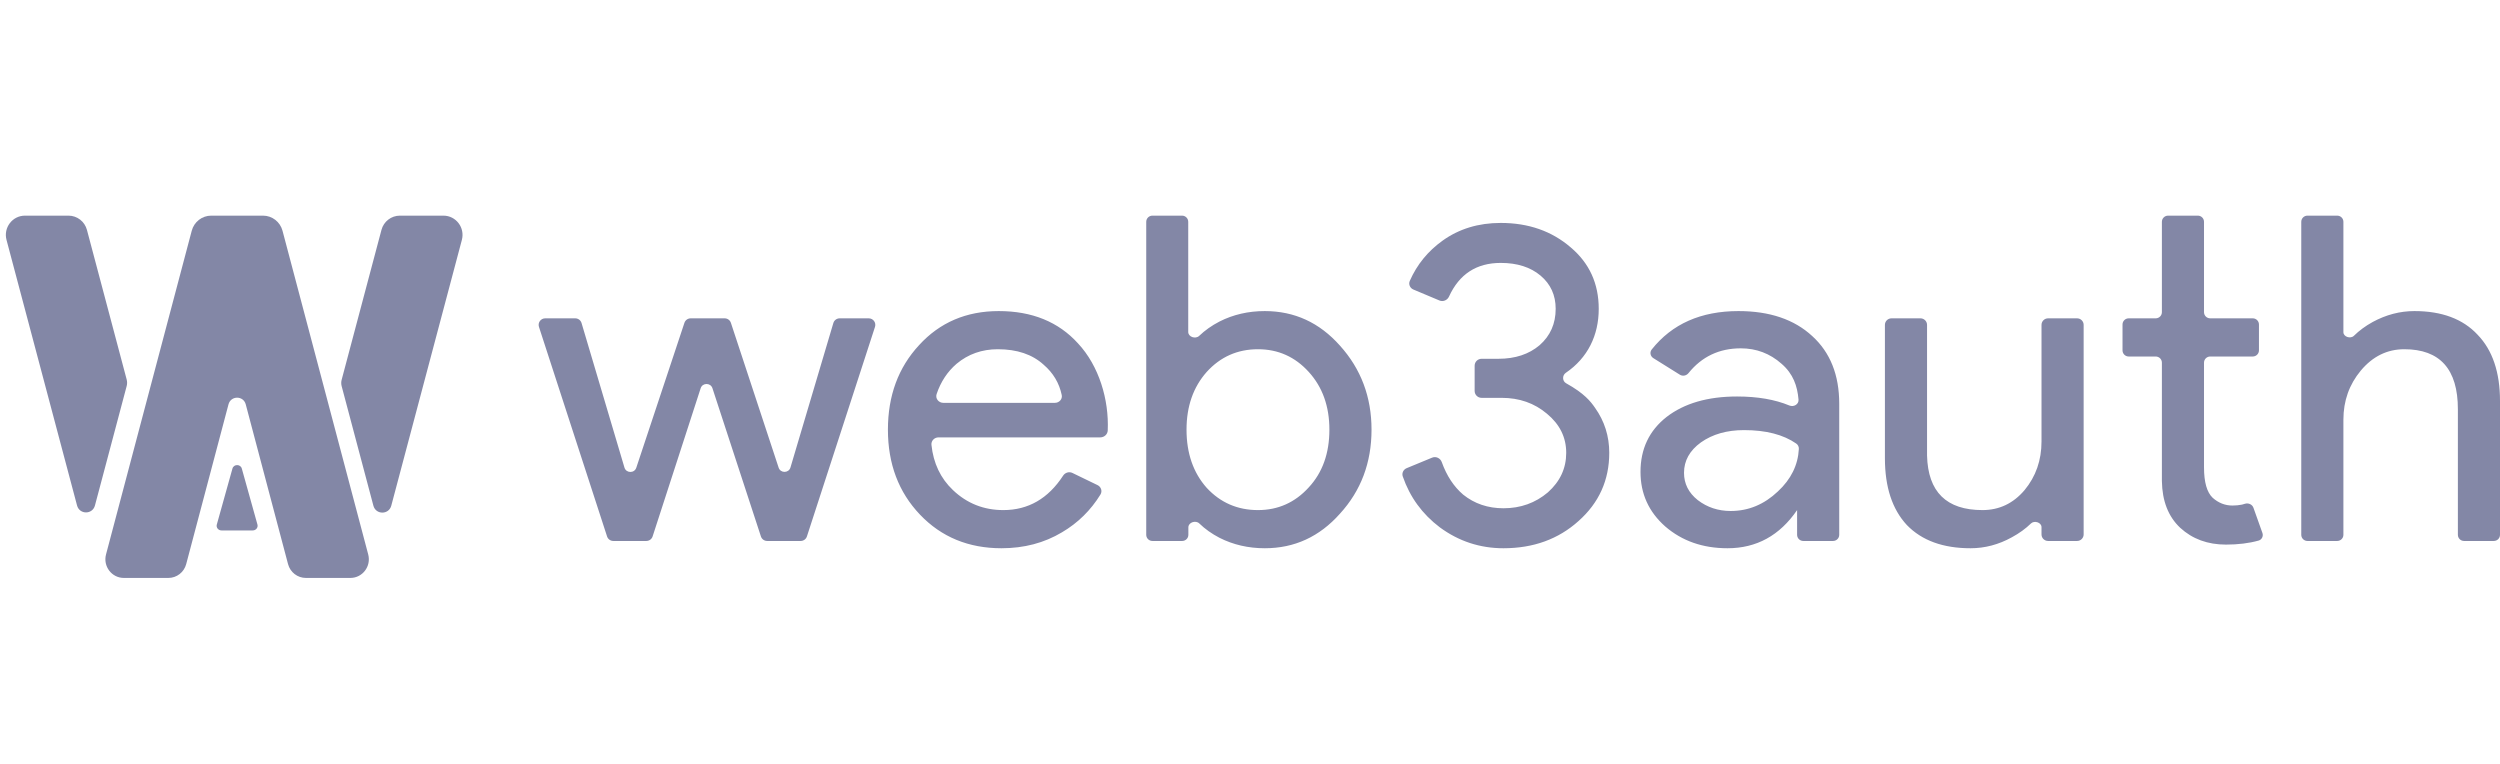
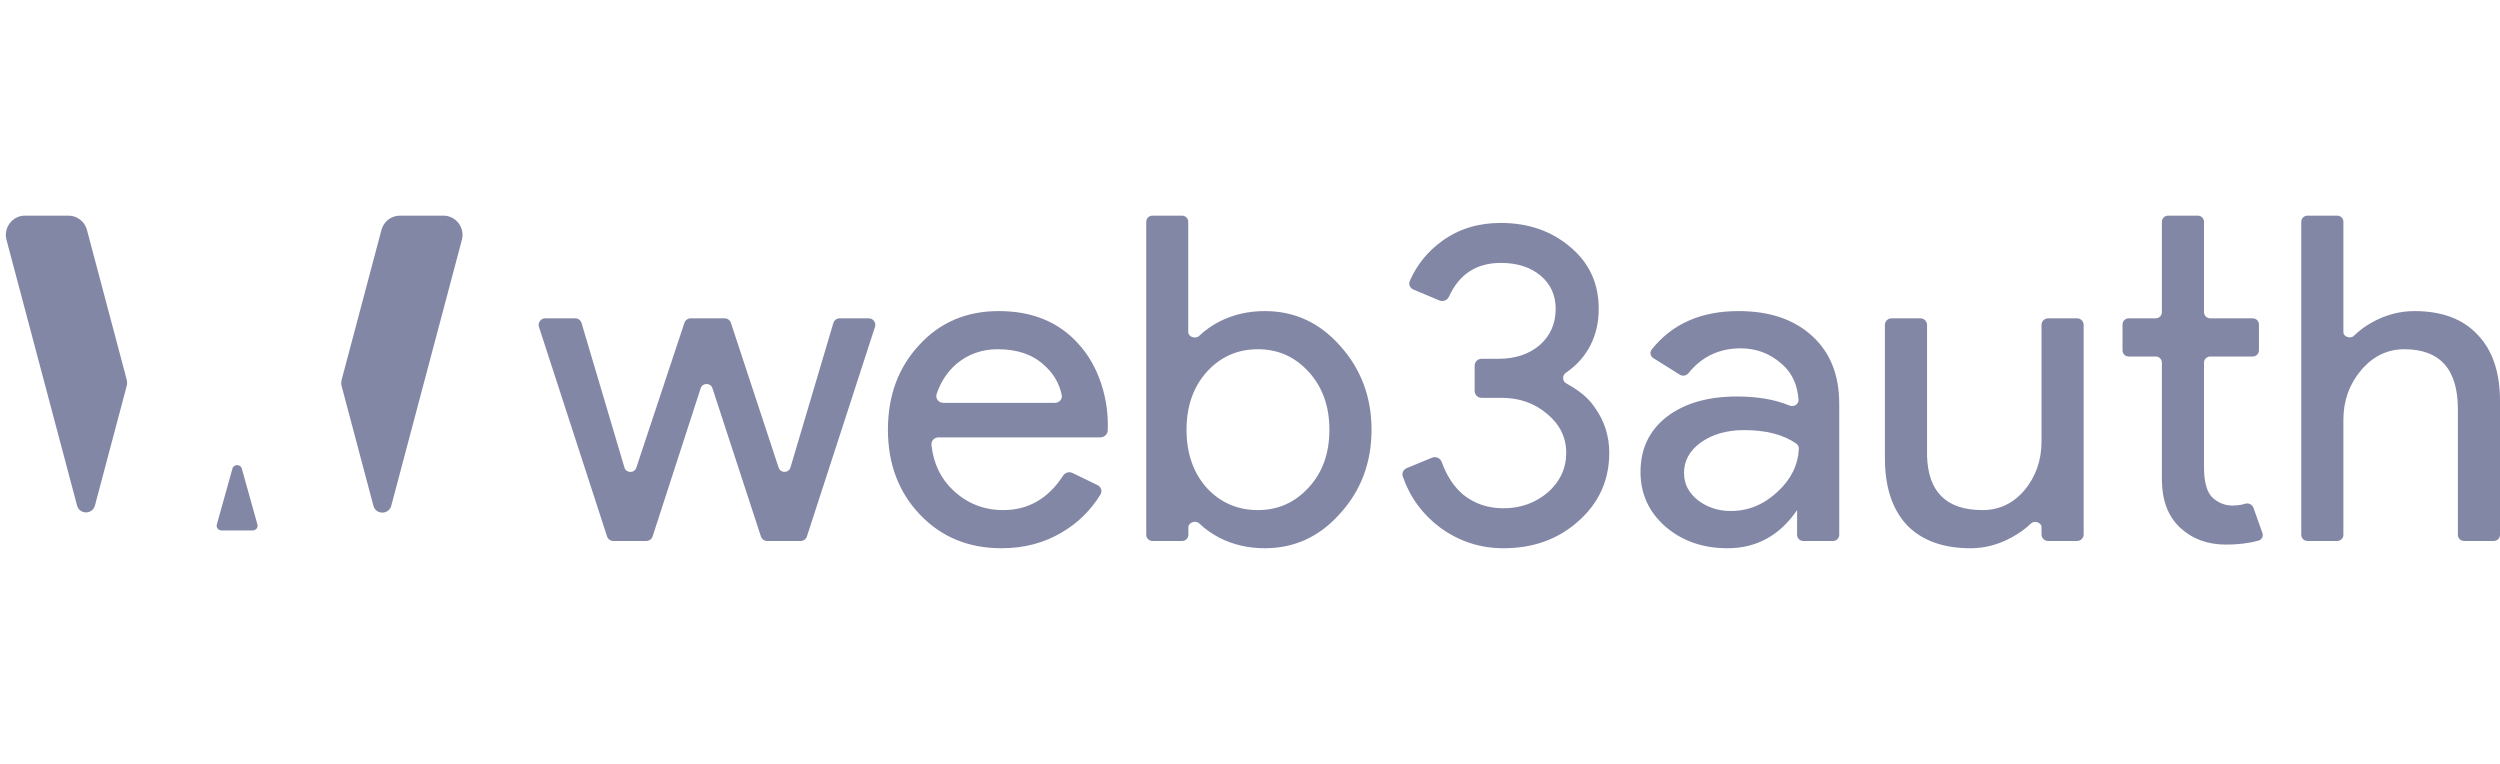
<svg xmlns="http://www.w3.org/2000/svg" width="144" height="44" viewBox="0 0 144 44" fill="none">
  <path fill-rule="evenodd" clip-rule="evenodd" d="M72.854 31.579C71.905 31.579 71.035 31.378 70.243 30.977C69.797 30.745 69.409 30.47 69.08 30.151C68.872 29.95 68.45 30.087 68.45 30.375V30.806C68.45 31.001 68.29 31.16 68.093 31.16H66.38C66.183 31.16 66.023 31.001 66.023 30.806V12.775C66.023 12.579 66.183 12.421 66.38 12.421H68.085C68.282 12.421 68.442 12.579 68.442 12.775V19.121C68.442 19.41 68.864 19.547 69.073 19.346C69.405 19.027 69.796 18.752 70.243 18.52C71.035 18.118 71.905 17.918 72.854 17.918C74.56 17.918 76.002 18.581 77.18 19.907C78.393 21.25 79 22.864 79 24.748C79 26.65 78.393 28.264 77.18 29.59C76.002 30.916 74.56 31.579 72.854 31.579ZM72.459 29.381C73.619 29.381 74.595 28.944 75.386 28.072C76.178 27.217 76.573 26.109 76.573 24.748C76.573 23.405 76.178 22.297 75.386 21.425C74.595 20.552 73.619 20.116 72.459 20.116C71.281 20.116 70.296 20.552 69.505 21.425C68.731 22.297 68.344 23.405 68.344 24.748C68.344 26.109 68.731 27.226 69.505 28.098C70.296 28.953 71.281 29.381 72.459 29.381ZM57.685 31.579C55.786 31.579 54.221 30.933 52.991 29.642C51.76 28.351 51.144 26.72 51.144 24.748C51.144 22.794 51.742 21.172 52.938 19.881C54.133 18.572 55.663 17.918 57.527 17.918C59.444 17.918 60.965 18.537 62.09 19.776C63.303 21.072 63.883 23.021 63.806 24.794C63.797 25.021 63.603 25.193 63.374 25.193H54.06C53.821 25.193 53.627 25.389 53.652 25.625C53.763 26.683 54.175 27.551 54.89 28.229C55.698 28.997 56.666 29.381 57.791 29.381C59.227 29.381 60.375 28.72 61.235 27.398C61.35 27.221 61.579 27.149 61.77 27.241L63.219 27.943C63.424 28.042 63.506 28.29 63.387 28.483C62.827 29.395 62.087 30.122 61.167 30.663C60.147 31.273 58.986 31.579 57.685 31.579ZM53.949 22.699C53.863 22.954 54.066 23.204 54.337 23.204H60.761C61.008 23.204 61.206 22.994 61.156 22.754C61.012 22.064 60.664 21.481 60.112 21.006C59.461 20.413 58.582 20.116 57.474 20.116C56.56 20.116 55.769 20.395 55.101 20.953C54.571 21.408 54.187 21.99 53.949 22.699ZM50.4 18.828C50.479 18.585 50.297 18.336 50.039 18.336H48.365C48.197 18.336 48.048 18.446 48.001 18.607L45.531 26.926C45.432 27.26 44.958 27.267 44.849 26.936L42.1 18.596C42.049 18.441 41.904 18.336 41.74 18.336H39.784C39.62 18.336 39.474 18.441 39.423 18.595L36.65 26.942C36.54 27.271 36.067 27.264 35.968 26.931L33.497 18.607C33.449 18.446 33.301 18.336 33.133 18.336H31.405C31.148 18.336 30.965 18.585 31.044 18.828L34.967 30.899C35.018 31.055 35.163 31.16 35.328 31.16H37.228C37.393 31.16 37.539 31.055 37.59 30.899L40.358 22.363C40.464 22.036 40.93 22.036 41.037 22.363L43.829 30.9C43.88 31.055 44.025 31.16 44.19 31.16H46.117C46.282 31.16 46.427 31.055 46.478 30.899L50.4 18.828ZM125.58 30.401C126.283 31.047 127.162 31.369 128.217 31.369C128.915 31.369 129.541 31.292 130.095 31.137C130.284 31.084 130.38 30.881 130.315 30.698L129.797 29.244C129.727 29.05 129.505 28.956 129.307 29.018C129.253 29.035 129.197 29.051 129.14 29.066C128.965 29.101 128.78 29.119 128.587 29.119C128.165 29.119 127.786 28.97 127.452 28.674C127.118 28.36 126.951 27.775 126.951 26.92V20.889C126.951 20.693 127.111 20.535 127.308 20.535H129.759C129.956 20.535 130.116 20.376 130.116 20.18V18.691C130.116 18.495 129.956 18.336 129.759 18.336H127.308C127.111 18.336 126.951 18.178 126.951 17.982V12.775C126.951 12.579 126.791 12.421 126.594 12.421H124.882C124.685 12.421 124.525 12.579 124.525 12.775V17.982C124.525 18.178 124.365 18.336 124.168 18.336H122.614C122.416 18.336 122.257 18.495 122.257 18.691V20.18C122.257 20.376 122.416 20.535 122.614 20.535H124.168C124.365 20.535 124.525 20.693 124.525 20.889V27.706C124.542 28.857 124.894 29.756 125.58 30.401ZM90.926 30.009C92.104 28.962 92.693 27.653 92.693 26.083C92.693 25.123 92.421 24.26 91.875 23.492C91.624 23.127 91.264 22.663 90.207 22.075C89.984 21.951 89.978 21.62 90.189 21.476C91.454 20.616 92.087 19.314 92.087 17.787C92.087 16.339 91.55 15.161 90.478 14.254C89.388 13.312 88.042 12.841 86.442 12.841C85.159 12.841 84.042 13.181 83.093 13.861C82.246 14.467 81.617 15.24 81.204 16.179C81.118 16.373 81.216 16.596 81.413 16.678L82.912 17.308C83.125 17.398 83.368 17.291 83.463 17.082C84.053 15.79 85.046 15.144 86.442 15.144C87.392 15.144 88.156 15.388 88.737 15.876C89.317 16.365 89.607 17.002 89.607 17.787C89.607 18.642 89.299 19.34 88.684 19.881C88.069 20.404 87.277 20.666 86.31 20.666H85.34C85.119 20.666 84.939 20.844 84.939 21.064V22.518C84.939 22.738 85.119 22.916 85.34 22.916H86.495C87.515 22.916 88.385 23.222 89.106 23.832C89.844 24.443 90.214 25.193 90.214 26.083C90.214 26.973 89.862 27.732 89.159 28.36C88.438 28.97 87.585 29.276 86.6 29.276C85.704 29.276 84.93 29.014 84.279 28.491C83.74 28.03 83.329 27.406 83.045 26.616C82.964 26.391 82.712 26.269 82.489 26.361L81.022 26.967C80.834 27.045 80.733 27.251 80.799 27.442C81.209 28.631 81.921 29.609 82.934 30.375C84.024 31.177 85.246 31.579 86.6 31.579C88.324 31.579 89.765 31.055 90.926 30.009ZM96.999 27.235C96.999 26.537 97.324 25.952 97.975 25.481C98.643 25.01 99.469 24.774 100.454 24.774C101.717 24.774 102.72 25.033 103.463 25.549C103.564 25.619 103.62 25.735 103.614 25.857C103.565 26.788 103.163 27.605 102.406 28.307C101.614 29.058 100.709 29.433 99.689 29.433C98.968 29.433 98.335 29.224 97.79 28.805C97.263 28.386 96.999 27.863 96.999 27.235ZM104.384 19.357C103.346 18.398 101.931 17.918 100.137 17.918C97.975 17.918 96.309 18.656 95.138 20.132C95.012 20.291 95.059 20.52 95.232 20.628L96.762 21.584C96.924 21.685 97.136 21.641 97.256 21.493C98.024 20.54 99.028 20.064 100.269 20.064C101.166 20.064 101.948 20.36 102.617 20.953C103.289 21.533 103.527 22.229 103.595 23.016C103.619 23.286 103.321 23.461 103.069 23.357C102.234 23.011 101.23 22.838 100.058 22.838C98.37 22.838 97.016 23.23 95.997 24.015C94.994 24.801 94.493 25.856 94.493 27.182C94.493 28.438 94.968 29.485 95.917 30.323C96.885 31.16 98.08 31.579 99.504 31.579C101.175 31.579 102.511 30.846 103.513 29.381V30.806C103.513 31.001 103.673 31.16 103.87 31.16H105.583C105.78 31.16 105.94 31.001 105.94 30.806V23.256C105.94 21.599 105.421 20.299 104.384 19.357ZM120.018 30.784C120.018 30.991 119.848 31.16 119.639 31.16H117.971C117.761 31.16 117.591 30.991 117.591 30.784V30.363C117.591 30.092 117.178 29.962 116.983 30.152C116.677 30.451 116.309 30.717 115.877 30.951C115.121 31.369 114.33 31.579 113.503 31.579C111.921 31.579 110.699 31.134 109.837 30.244C108.993 29.337 108.571 28.055 108.571 26.397V18.713C108.571 18.505 108.741 18.336 108.951 18.336H110.618C110.828 18.336 110.998 18.505 110.998 18.713V26.24C111.05 28.334 112.114 29.381 114.189 29.381C115.156 29.381 115.965 28.997 116.616 28.229C117.266 27.444 117.591 26.51 117.591 25.429V18.713C117.591 18.505 117.761 18.336 117.971 18.336H119.639C119.848 18.336 120.018 18.505 120.018 18.713V30.784ZM132.553 12.775C132.553 12.579 132.713 12.421 132.91 12.421H134.623C134.82 12.421 134.98 12.579 134.98 12.775V19.133C134.98 19.404 135.392 19.533 135.585 19.342C135.886 19.044 136.247 18.779 136.668 18.546C137.441 18.127 138.242 17.918 139.068 17.918C140.65 17.918 141.864 18.371 142.708 19.279C143.569 20.168 144 21.442 144 23.099V30.806C144 31.001 143.84 31.16 143.643 31.16H141.93C141.733 31.16 141.574 31.001 141.574 30.806V23.571C141.574 21.267 140.545 20.116 138.488 20.116C137.503 20.116 136.668 20.526 135.982 21.346C135.314 22.149 134.98 23.091 134.98 24.172V30.806C134.98 31.001 134.82 31.16 134.623 31.16H132.91C132.713 31.16 132.553 31.001 132.553 30.806V12.775Z" fill="#8387A6" />
  <path d="M21.507 29.127C21.649 29.659 22.396 29.659 22.538 29.127L26.604 13.818C26.791 13.113 26.265 12.421 25.541 12.421H23.034C22.536 12.421 22.1 12.758 21.972 13.243L19.679 21.877C19.647 21.996 19.647 22.122 19.679 22.242L21.507 29.127Z" fill="#8387A6" />
  <path d="M7.298 21.866C7.329 21.985 7.329 22.111 7.298 22.231L5.469 29.116C5.328 29.648 4.58 29.648 4.438 29.116L0.375 13.818C0.188 13.113 0.715 12.421 1.438 12.421H3.945C4.443 12.421 4.879 12.758 5.008 13.243L7.298 21.866Z" fill="#8387A6" />
-   <path d="M10.725 32.492C10.601 32.962 10.18 33.289 9.699 33.289H7.133C6.435 33.289 5.926 32.619 6.107 31.936L11.044 13.292C11.18 12.778 11.64 12.421 12.166 12.421H15.15C15.676 12.421 16.136 12.778 16.273 13.292L21.209 31.936C21.39 32.619 20.881 33.289 20.183 33.289H17.618C17.137 33.289 16.716 32.962 16.591 32.492L14.155 23.292C14.019 22.778 13.297 22.778 13.161 23.292L10.725 32.492Z" fill="#8387A6" />
  <path d="M12.757 30.553C12.574 30.553 12.44 30.386 12.488 30.215L13.389 26.988C13.463 26.723 13.854 26.723 13.928 26.988L14.829 30.215C14.876 30.386 14.743 30.553 14.559 30.553H12.757Z" fill="#8387A6" />
</svg>